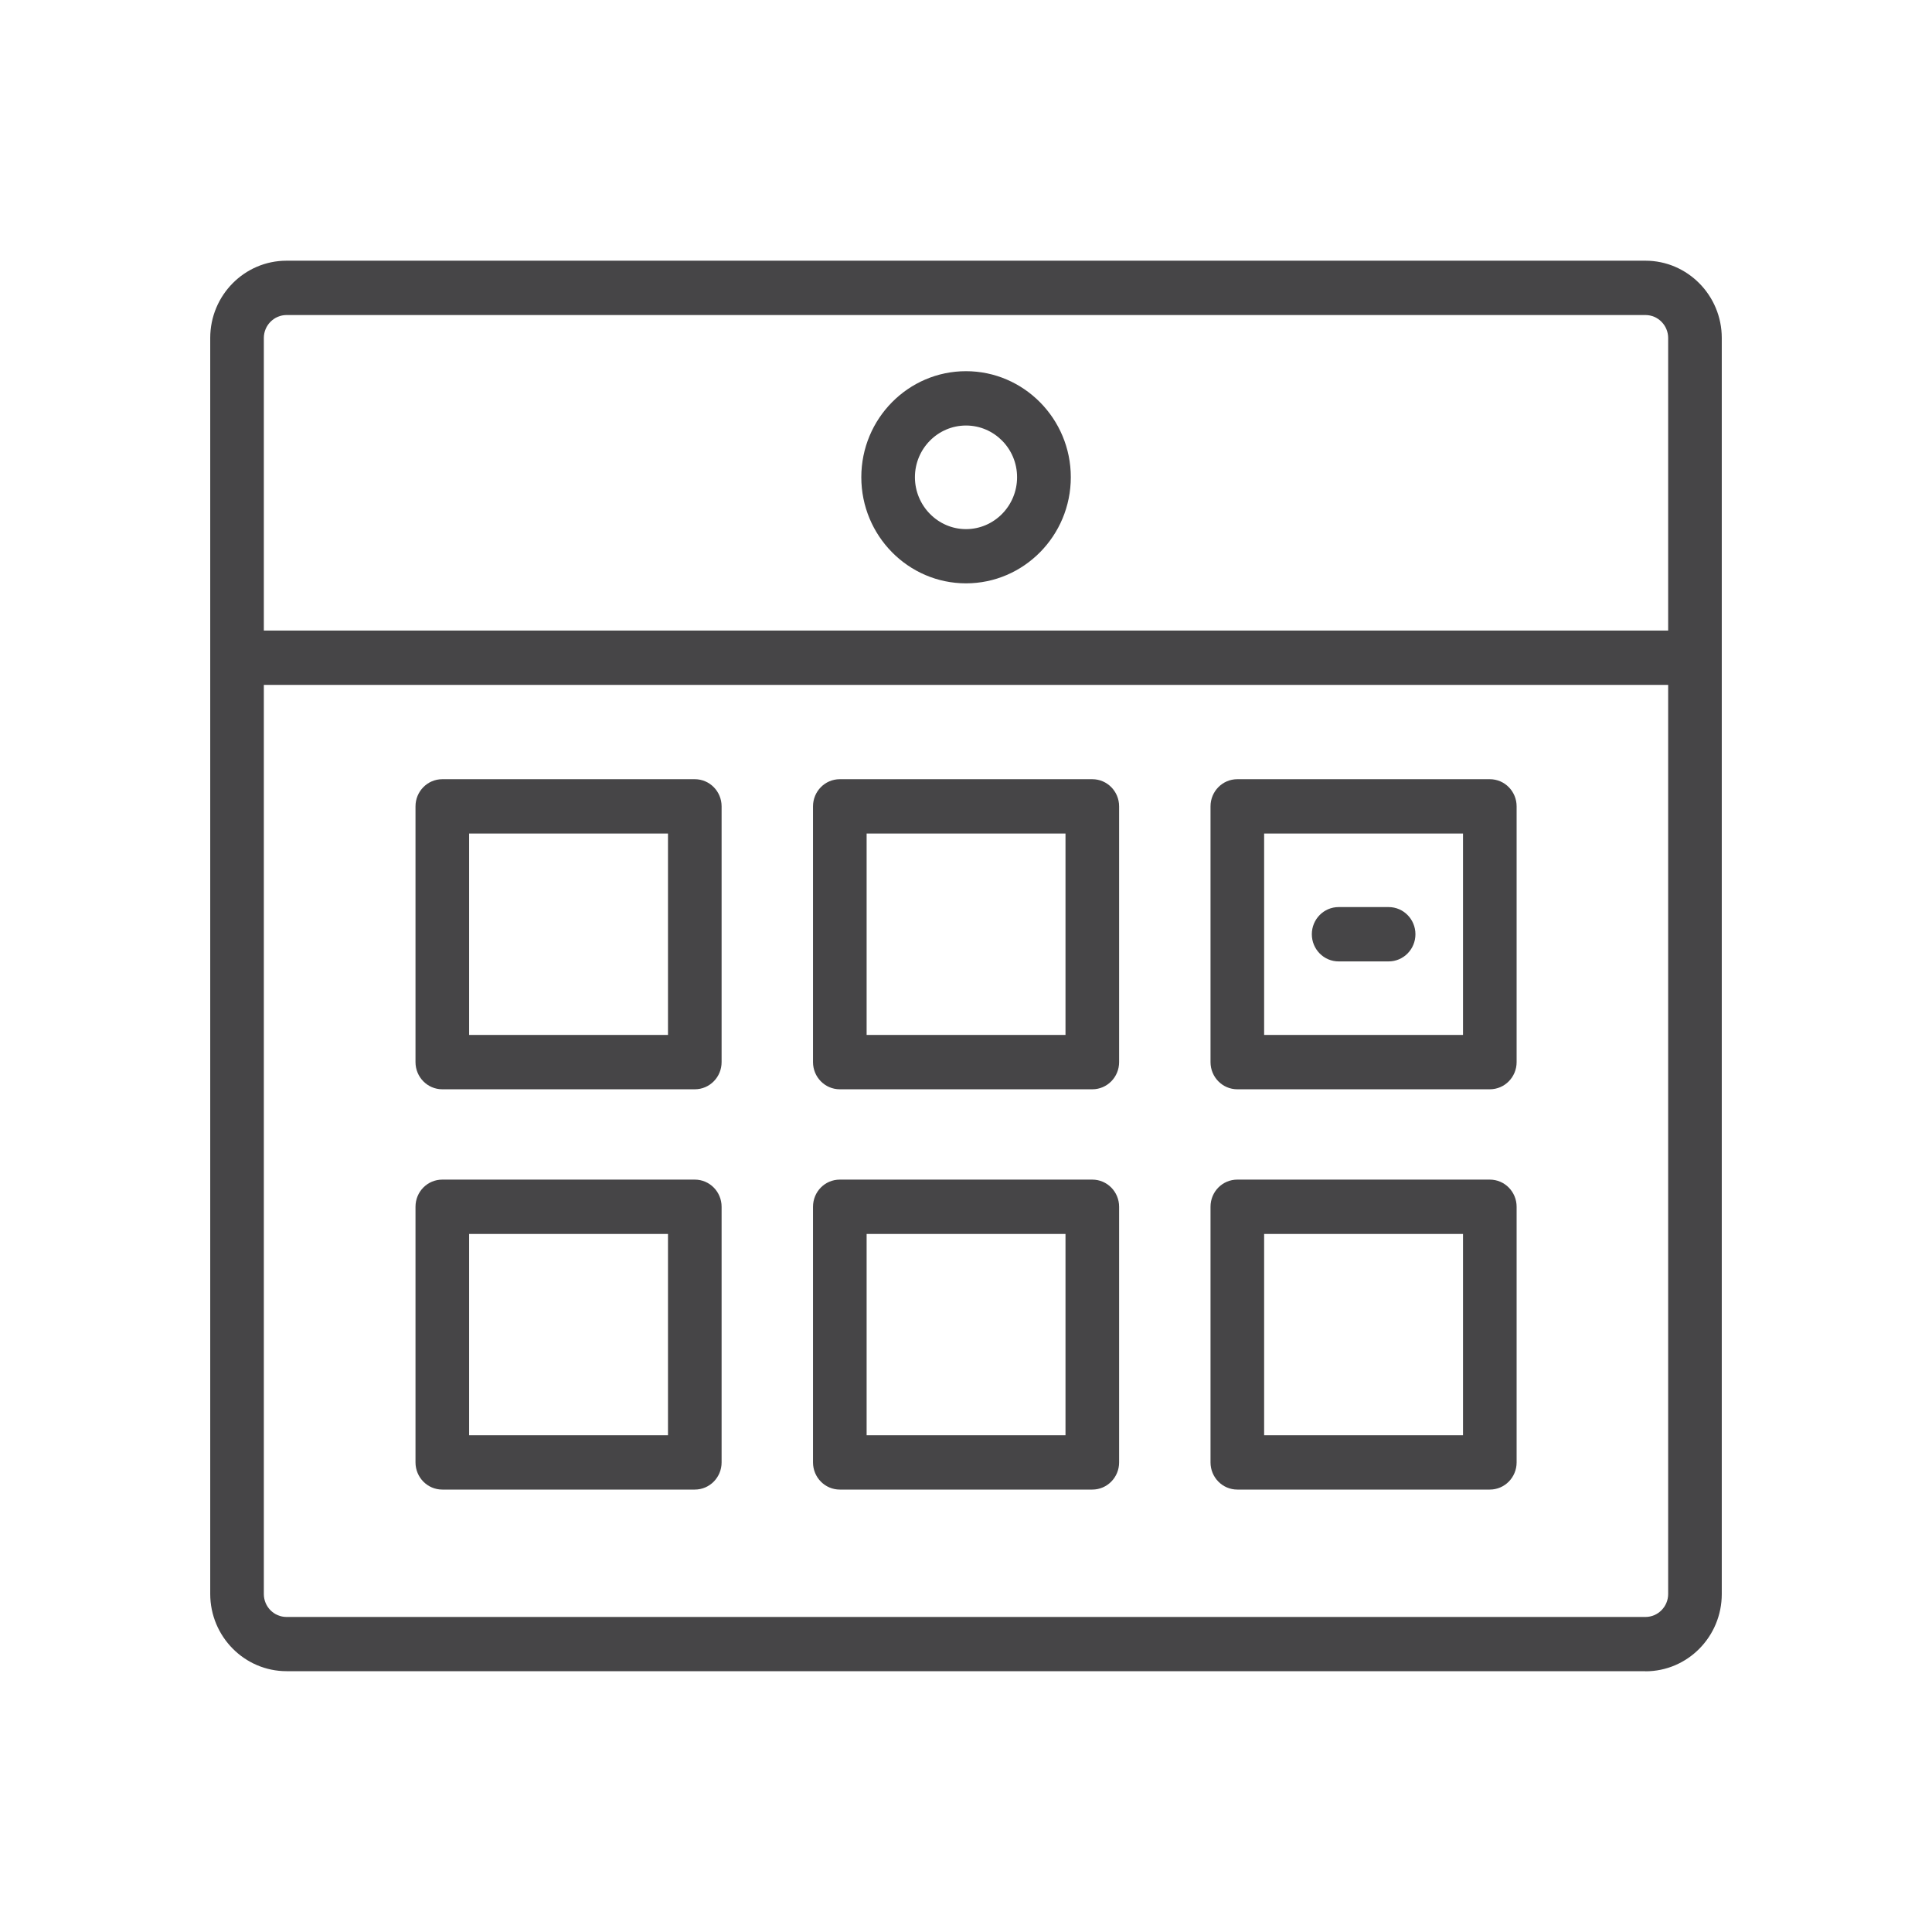
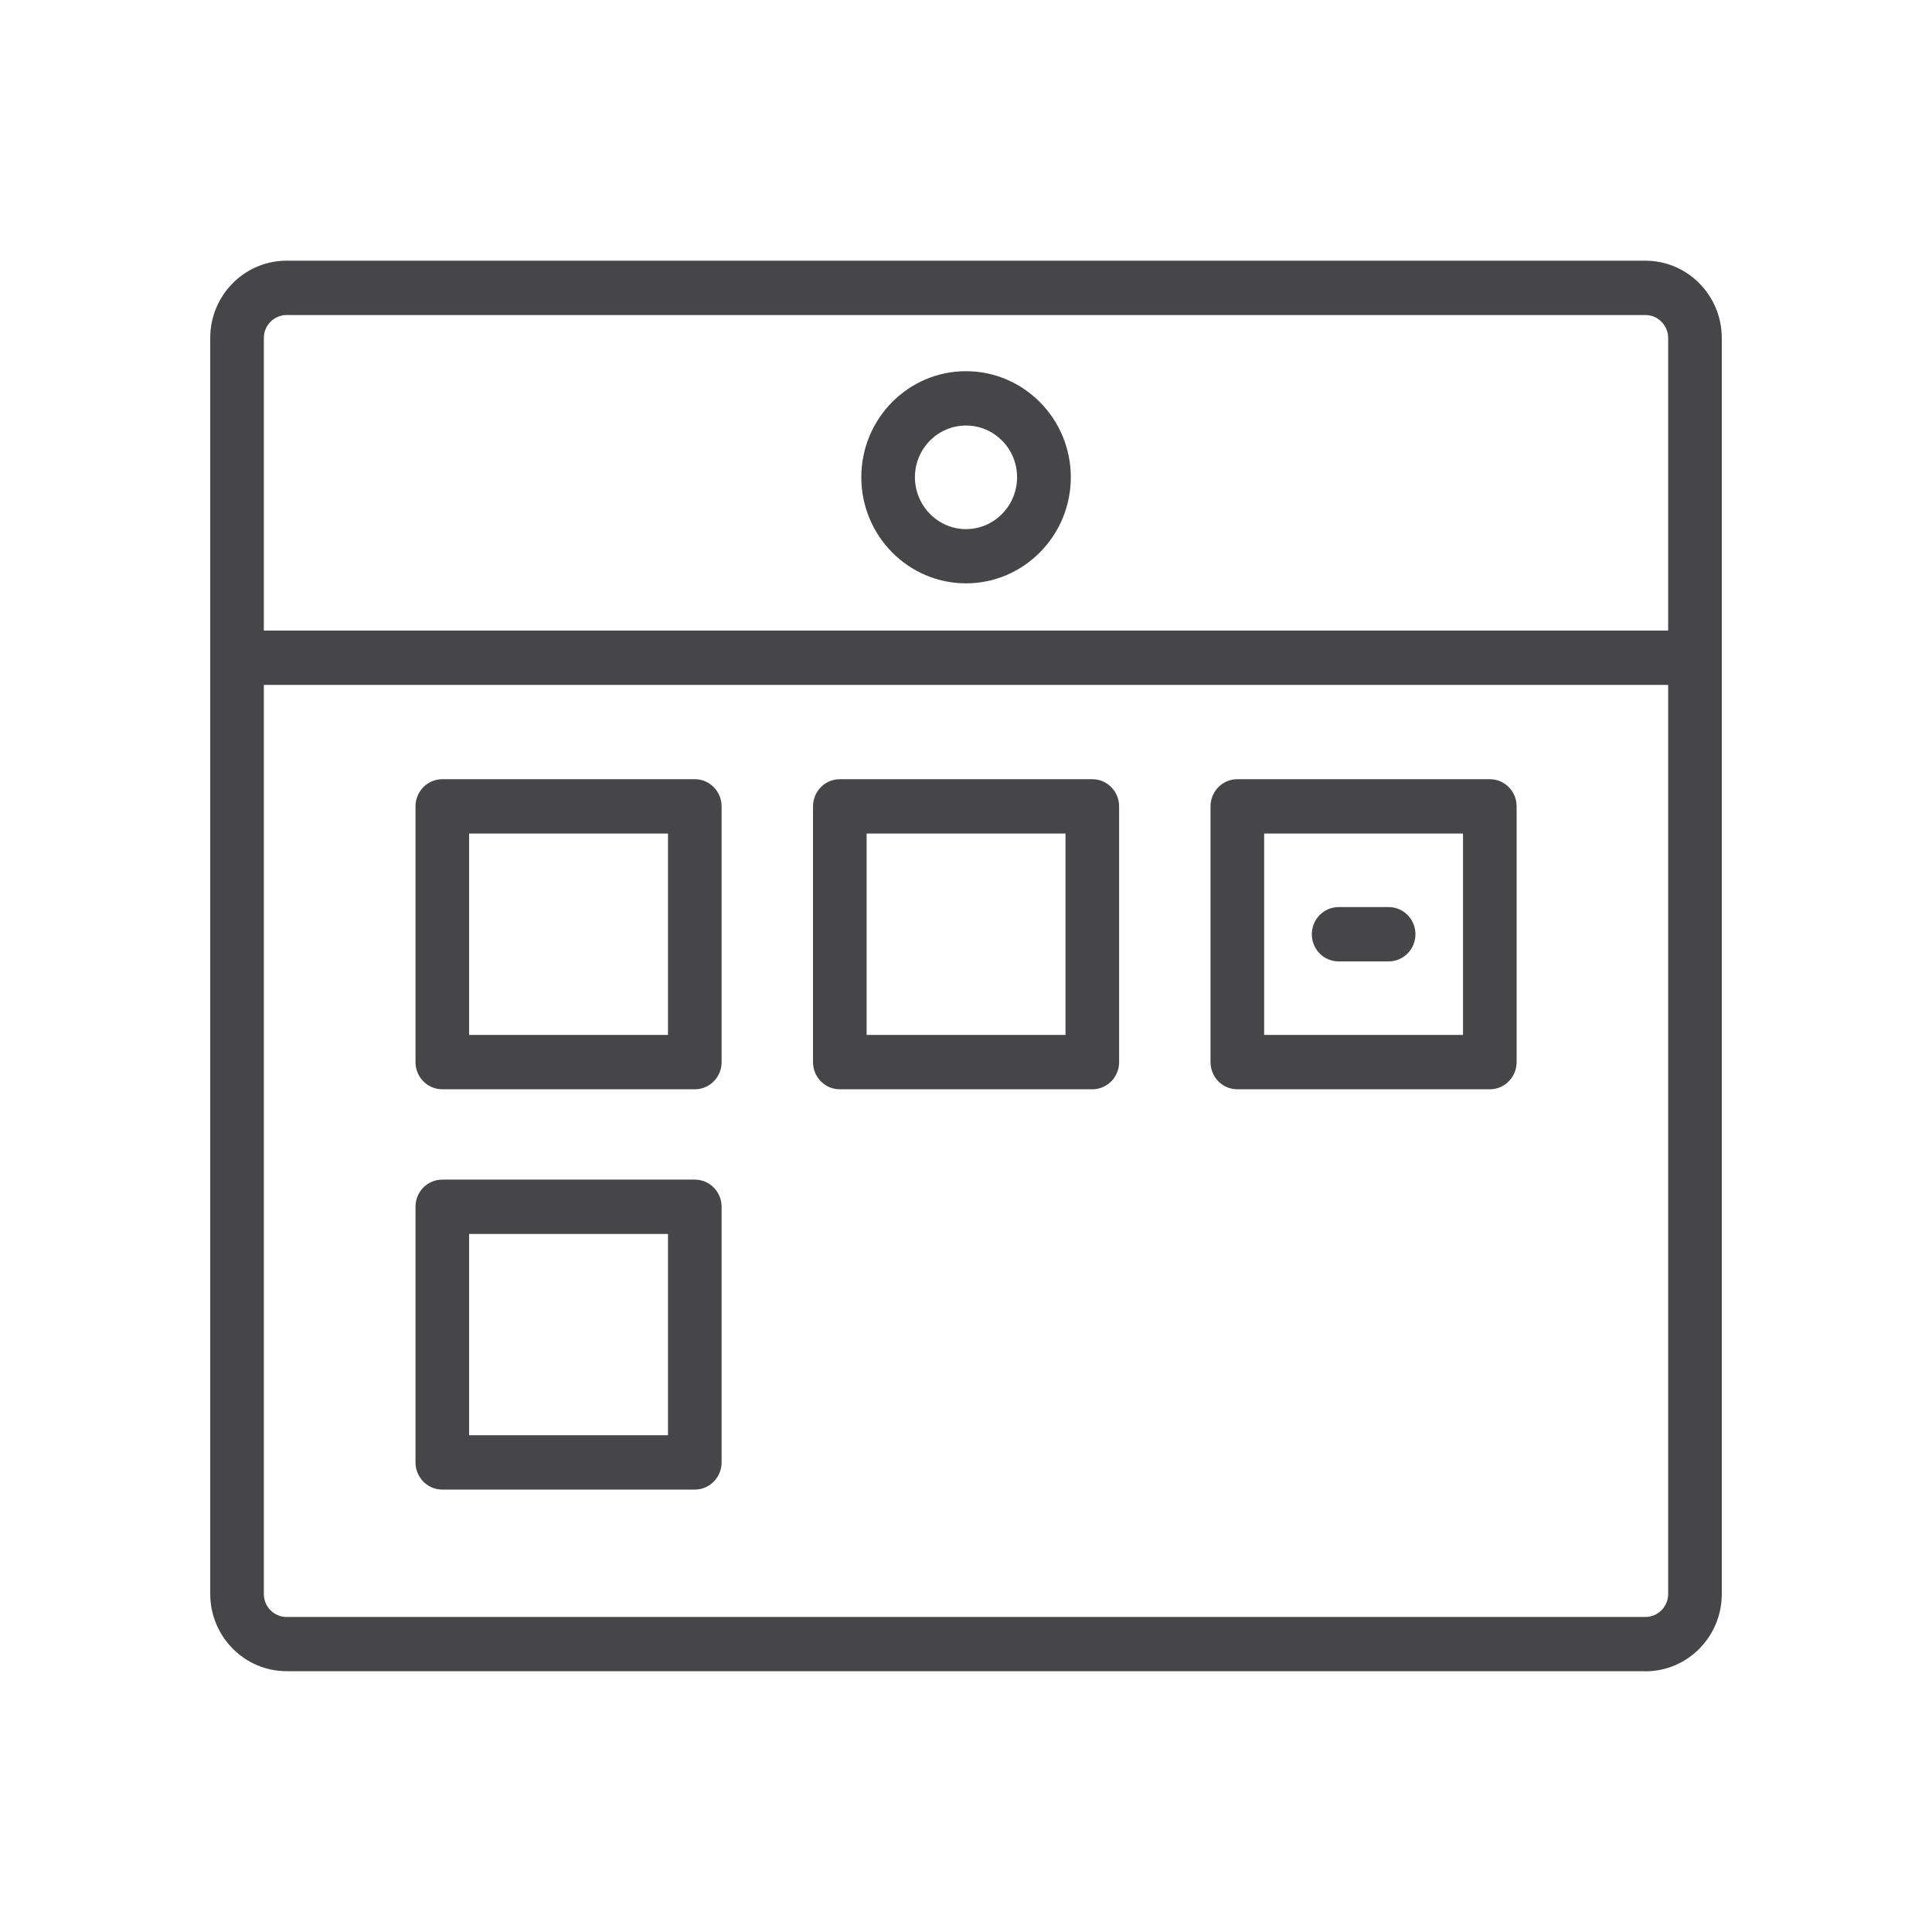
<svg xmlns="http://www.w3.org/2000/svg" id="Layer_166fbb65fa6717" viewBox="0 0 160 160" aria-hidden="true" width="160px" height="160px">
  <defs>
    <linearGradient class="cerosgradient" data-cerosgradient="true" id="CerosGradient_id03fb9d30d" gradientUnits="userSpaceOnUse" x1="50%" y1="100%" x2="50%" y2="0%">
      <stop offset="0%" stop-color="#d1d1d1" />
      <stop offset="100%" stop-color="#d1d1d1" />
    </linearGradient>
    <linearGradient />
    <style>.cls-1-66fbb65fa6717{fill:#464547;}</style>
  </defs>
  <path class="cls-1-66fbb65fa6717" d="m80,35.24c-2.33,0-4.23,1.92-4.23,4.28s1.9,4.3,4.23,4.3,4.23-1.93,4.23-4.3-1.9-4.28-4.23-4.28m0,13.07c-4.78,0-8.67-3.94-8.67-8.79s3.89-8.78,8.67-8.78,8.68,3.94,8.68,8.78-3.89,8.79-8.68,8.79" />
  <path class="cls-1-66fbb65fa6717" d="m23.73,26.09c-1.03,0-1.88.85-1.88,1.9v104.02c0,1.05.84,1.9,1.88,1.9h112.54c1.03,0,1.88-.85,1.88-1.9V27.99c0-1.04-.84-1.9-1.88-1.9H23.73Zm112.54,112.31H23.73c-3.48,0-6.32-2.87-6.32-6.4V27.99c0-3.53,2.83-6.4,6.32-6.4h112.54c3.48,0,6.32,2.87,6.32,6.4v104.02c0,3.53-2.83,6.4-6.32,6.4" />
  <rect class="cls-1-66fbb65fa6717" x="19.63" y="52.22" width="120.73" height="4.5" />
  <path class="cls-1-66fbb65fa6717" d="m38.85,85.71h16.47v-16.68h-16.47v16.68Zm18.69,4.5h-20.91c-1.23,0-2.22-1.01-2.22-2.25v-21.18c0-1.24.99-2.25,2.22-2.25h20.91c1.23,0,2.22,1.01,2.22,2.25v21.18c0,1.24-.99,2.25-2.22,2.25" />
  <path class="cls-1-66fbb65fa6717" d="m71.77,85.71h16.47v-16.68h-16.47v16.68Zm18.69,4.5h-20.91c-1.23,0-2.22-1.01-2.22-2.25v-21.18c0-1.24.99-2.25,2.22-2.25h20.91c1.23,0,2.22,1.01,2.22,2.25v21.18c0,1.24-.99,2.25-2.22,2.25" />
  <path class="cls-1-66fbb65fa6717" d="m104.69,85.71h16.47v-16.68h-16.47v16.68Zm18.69,4.5h-20.91c-1.23,0-2.22-1.01-2.22-2.25v-21.18c0-1.24.99-2.25,2.22-2.25h20.91c1.23,0,2.22,1.01,2.22,2.25v21.18c0,1.24-.99,2.25-2.22,2.25" />
  <path class="cls-1-66fbb65fa6717" d="m38.85,118.86h16.47v-16.67h-16.47v16.67Zm18.69,4.5h-20.91c-1.23,0-2.22-1.01-2.22-2.25v-21.17c0-1.25.99-2.25,2.22-2.25h20.91c1.23,0,2.22,1.01,2.22,2.25v21.17c0,1.24-.99,2.25-2.22,2.25" />
-   <path class="cls-1-66fbb65fa6717" d="m71.77,118.86h16.47v-16.67h-16.47v16.67Zm18.69,4.5h-20.91c-1.23,0-2.22-1.01-2.22-2.25v-21.17c0-1.25.99-2.25,2.22-2.25h20.91c1.23,0,2.22,1.01,2.22,2.25v21.17c0,1.24-.99,2.25-2.22,2.25" />
-   <path class="cls-1-66fbb65fa6717" d="m104.69,118.86h16.47v-16.67h-16.47v16.67Zm18.69,4.5h-20.91c-1.23,0-2.22-1.01-2.22-2.25v-21.17c0-1.25.99-2.25,2.22-2.25h20.91c1.23,0,2.22,1.01,2.22,2.25v21.17c0,1.24-.99,2.25-2.22,2.25" />
  <path class="cls-1-66fbb65fa6717" d="m115,79.62h-4.14c-1.23,0-2.22-1.01-2.22-2.25s.99-2.25,2.22-2.25h4.14c1.23,0,2.22,1.01,2.22,2.25s-.99,2.25-2.22,2.25" />
</svg>